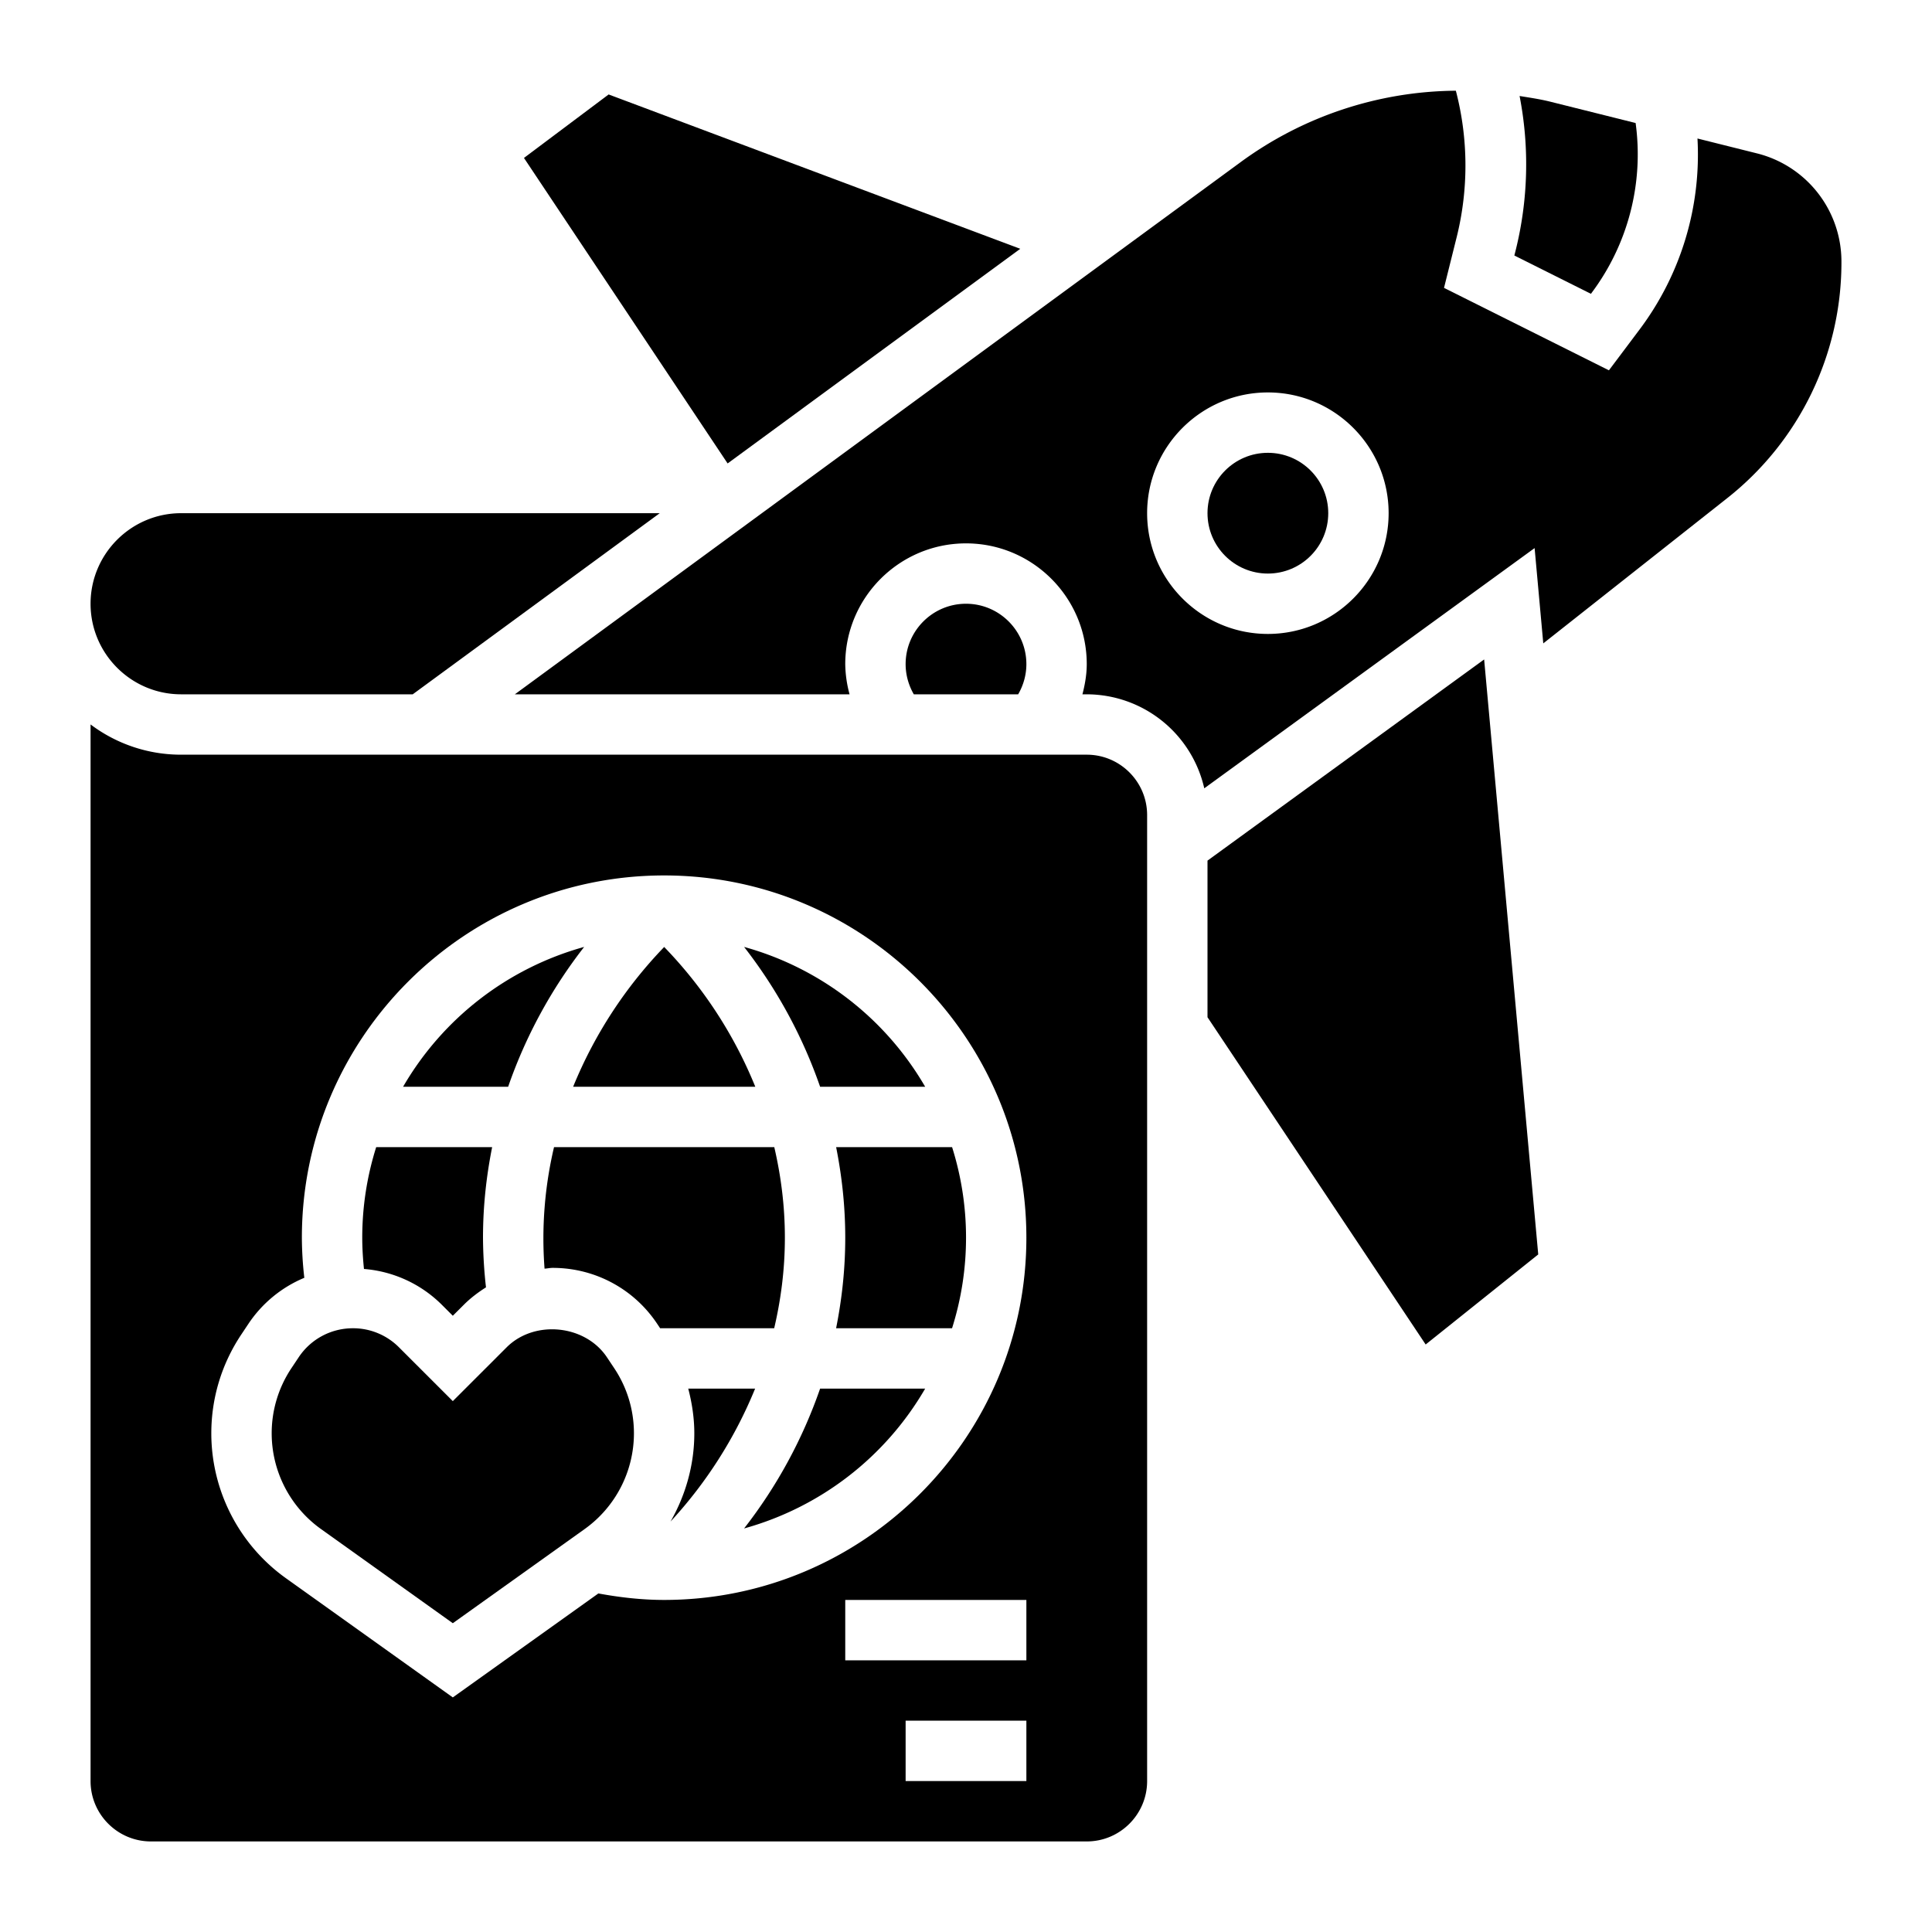
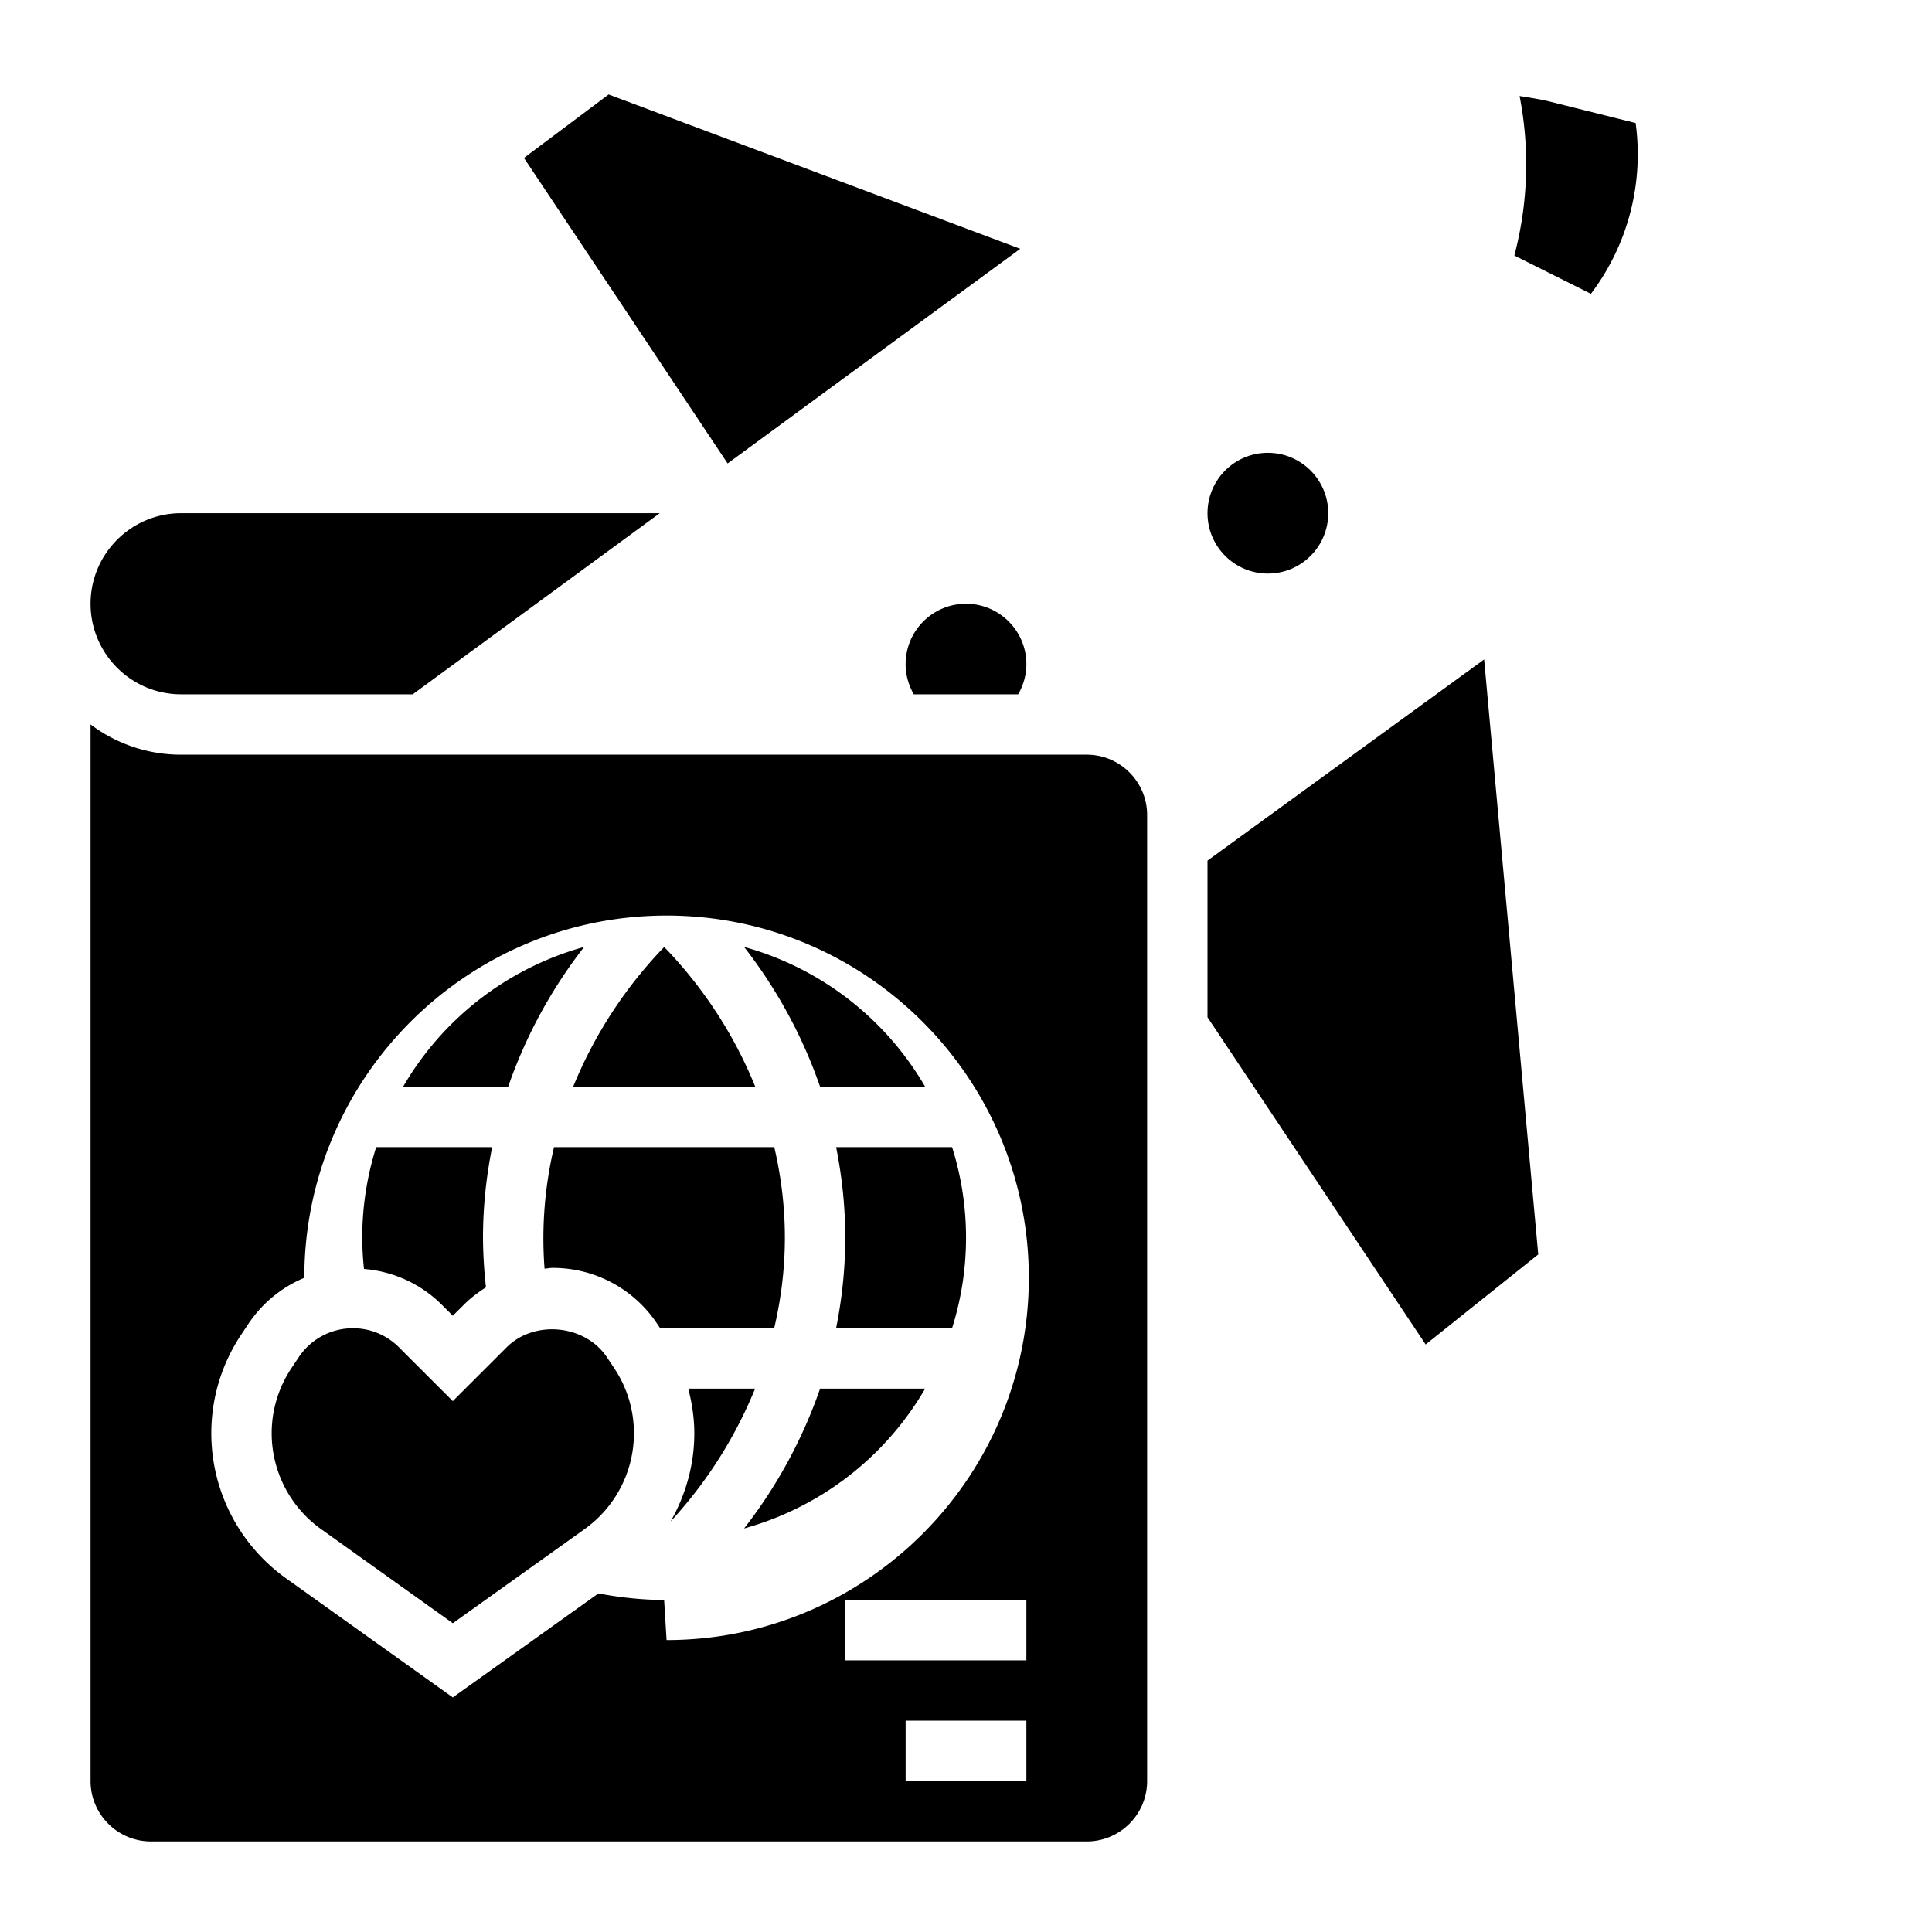
<svg xmlns="http://www.w3.org/2000/svg" id="_x33_0" width="512" height="512" viewBox="0 0 64 64">
  <g>
    <path d="m14.633 43.219.367.367.368-.367c.223-.223.471-.409.731-.574A15.32 15.32 0 0 1 16 41c0-1.07.117-2.066.303-3h-3.841A9.955 9.955 0 0 0 12 41c0 .346.022.692.057 1.036a4.115 4.115 0 0 1 2.576 1.183zM26 41c0-1.08-.137-2.077-.351-3h-7.296a13.16 13.16 0 0 0-.314 4.026c.091-.005.178-.026.27-.026 1.394 0 2.688.692 3.461 1.853l.098.147h3.778c.216-.924.354-1.921.354-3zM19.351 31.368A10.03 10.03 0 0 0 13.353 36h3.48a16.126 16.126 0 0 1 2.518-4.632zM24.649 50.632A10.03 10.03 0 0 0 30.647 46h-3.48a16.126 16.126 0 0 1-2.518 4.632zM25.014 46h-2.215c.125.481.201.976.201 1.481 0 1.04-.285 2.043-.788 2.923A14.642 14.642 0 0 0 25.014 46zM33.798 8.242 20.162 3.129l-2.805 2.103 6.746 10.12zM25.02 36a14.477 14.477 0 0 0-3.018-4.63A14.615 14.615 0 0 0 18.986 36zM52.727 9.698a7.655 7.655 0 0 0 1.455-5.623l-2.833-.708c-.333-.083-.673-.132-1.011-.187a11.831 11.831 0 0 1-.134 5.13l-.039.154 2.537 1.269zM6 23h7.672l8.183-6H6c-1.654 0-3 1.346-3 3s1.346 3 3 3zM20.106 44.962c-.721-1.083-2.405-1.249-3.324-.329L15 46.414l-1.782-1.781A2.145 2.145 0 0 0 11.691 44c-.724 0-1.396.359-1.797.962l-.24.36A3.881 3.881 0 0 0 9 47.481a3.9 3.9 0 0 0 1.631 3.169L15 53.771l4.37-3.121A3.901 3.901 0 0 0 21 47.481c0-.771-.226-1.518-.654-2.159zM40 28.509v5.188l7.227 10.841 3.729-2.983-1.792-19.71z" />
    <circle cx="42" cy="17" r="2" />
    <path d="M28 41c0 1.07-.117 2.066-.303 3h3.841a9.955 9.955 0 0 0 .001-6h-3.841c.185.934.302 1.93.302 3zM34 22c0-1.103-.897-2-2-2s-2 .897-2 2c0 .355.097.698.271 1h3.457c.175-.302.272-.645.272-1z" />
-     <path d="m58.198 5.08-1.967-.492a9.648 9.648 0 0 1-1.905 6.31l-1.028 1.369-5.463-2.731.427-1.711a9.83 9.83 0 0 0-.035-4.82 12.214 12.214 0 0 0-7.147 2.379L17.055 23h11.088A3.992 3.992 0 0 1 28 22c0-2.206 1.794-4 4-4s4 1.794 4 4c0 .342-.059.675-.143 1H36a4 4 0 0 1 3.893 3.114l10.943-7.958.287 3.157 6.073-4.795A9.943 9.943 0 0 0 61 8.669a3.693 3.693 0 0 0-2.802-3.589zM42 21c-2.206 0-4-1.794-4-4s1.794-4 4-4 4 1.794 4 4-1.794 4-4 4z" />
-     <path d="M36 25H6a4.973 4.973 0 0 1-3-1.002V59c0 1.103.897 2 2 2h31c1.103 0 2-.897 2-2V27c0-1.103-.897-2-2-2zm-2 34h-4v-2h4zm0-4h-6v-2h6zm-12-2c-.734 0-1.462-.083-2.178-.215L15 56.229l-5.532-3.951A5.905 5.905 0 0 1 7 47.481c0-1.167.342-2.297.99-3.269l.24-.36a4.14 4.14 0 0 1 1.851-1.523A12.032 12.032 0 0 1 10 41c0-6.617 5.383-12 12-12s12 5.383 12 12-5.383 12-12 12z" />
+     <path d="M36 25H6a4.973 4.973 0 0 1-3-1.002V59c0 1.103.897 2 2 2h31c1.103 0 2-.897 2-2V27c0-1.103-.897-2-2-2zm-2 34h-4v-2h4zm0-4h-6v-2h6zm-12-2c-.734 0-1.462-.083-2.178-.215L15 56.229l-5.532-3.951A5.905 5.905 0 0 1 7 47.481c0-1.167.342-2.297.99-3.269l.24-.36a4.14 4.14 0 0 1 1.851-1.523c0-6.617 5.383-12 12-12s12 5.383 12 12-5.383 12-12 12z" />
    <path d="M24.649 31.368A16.14 16.14 0 0 1 27.167 36h3.48a10.027 10.027 0 0 0-5.998-4.632z" />
  </g>
</svg>